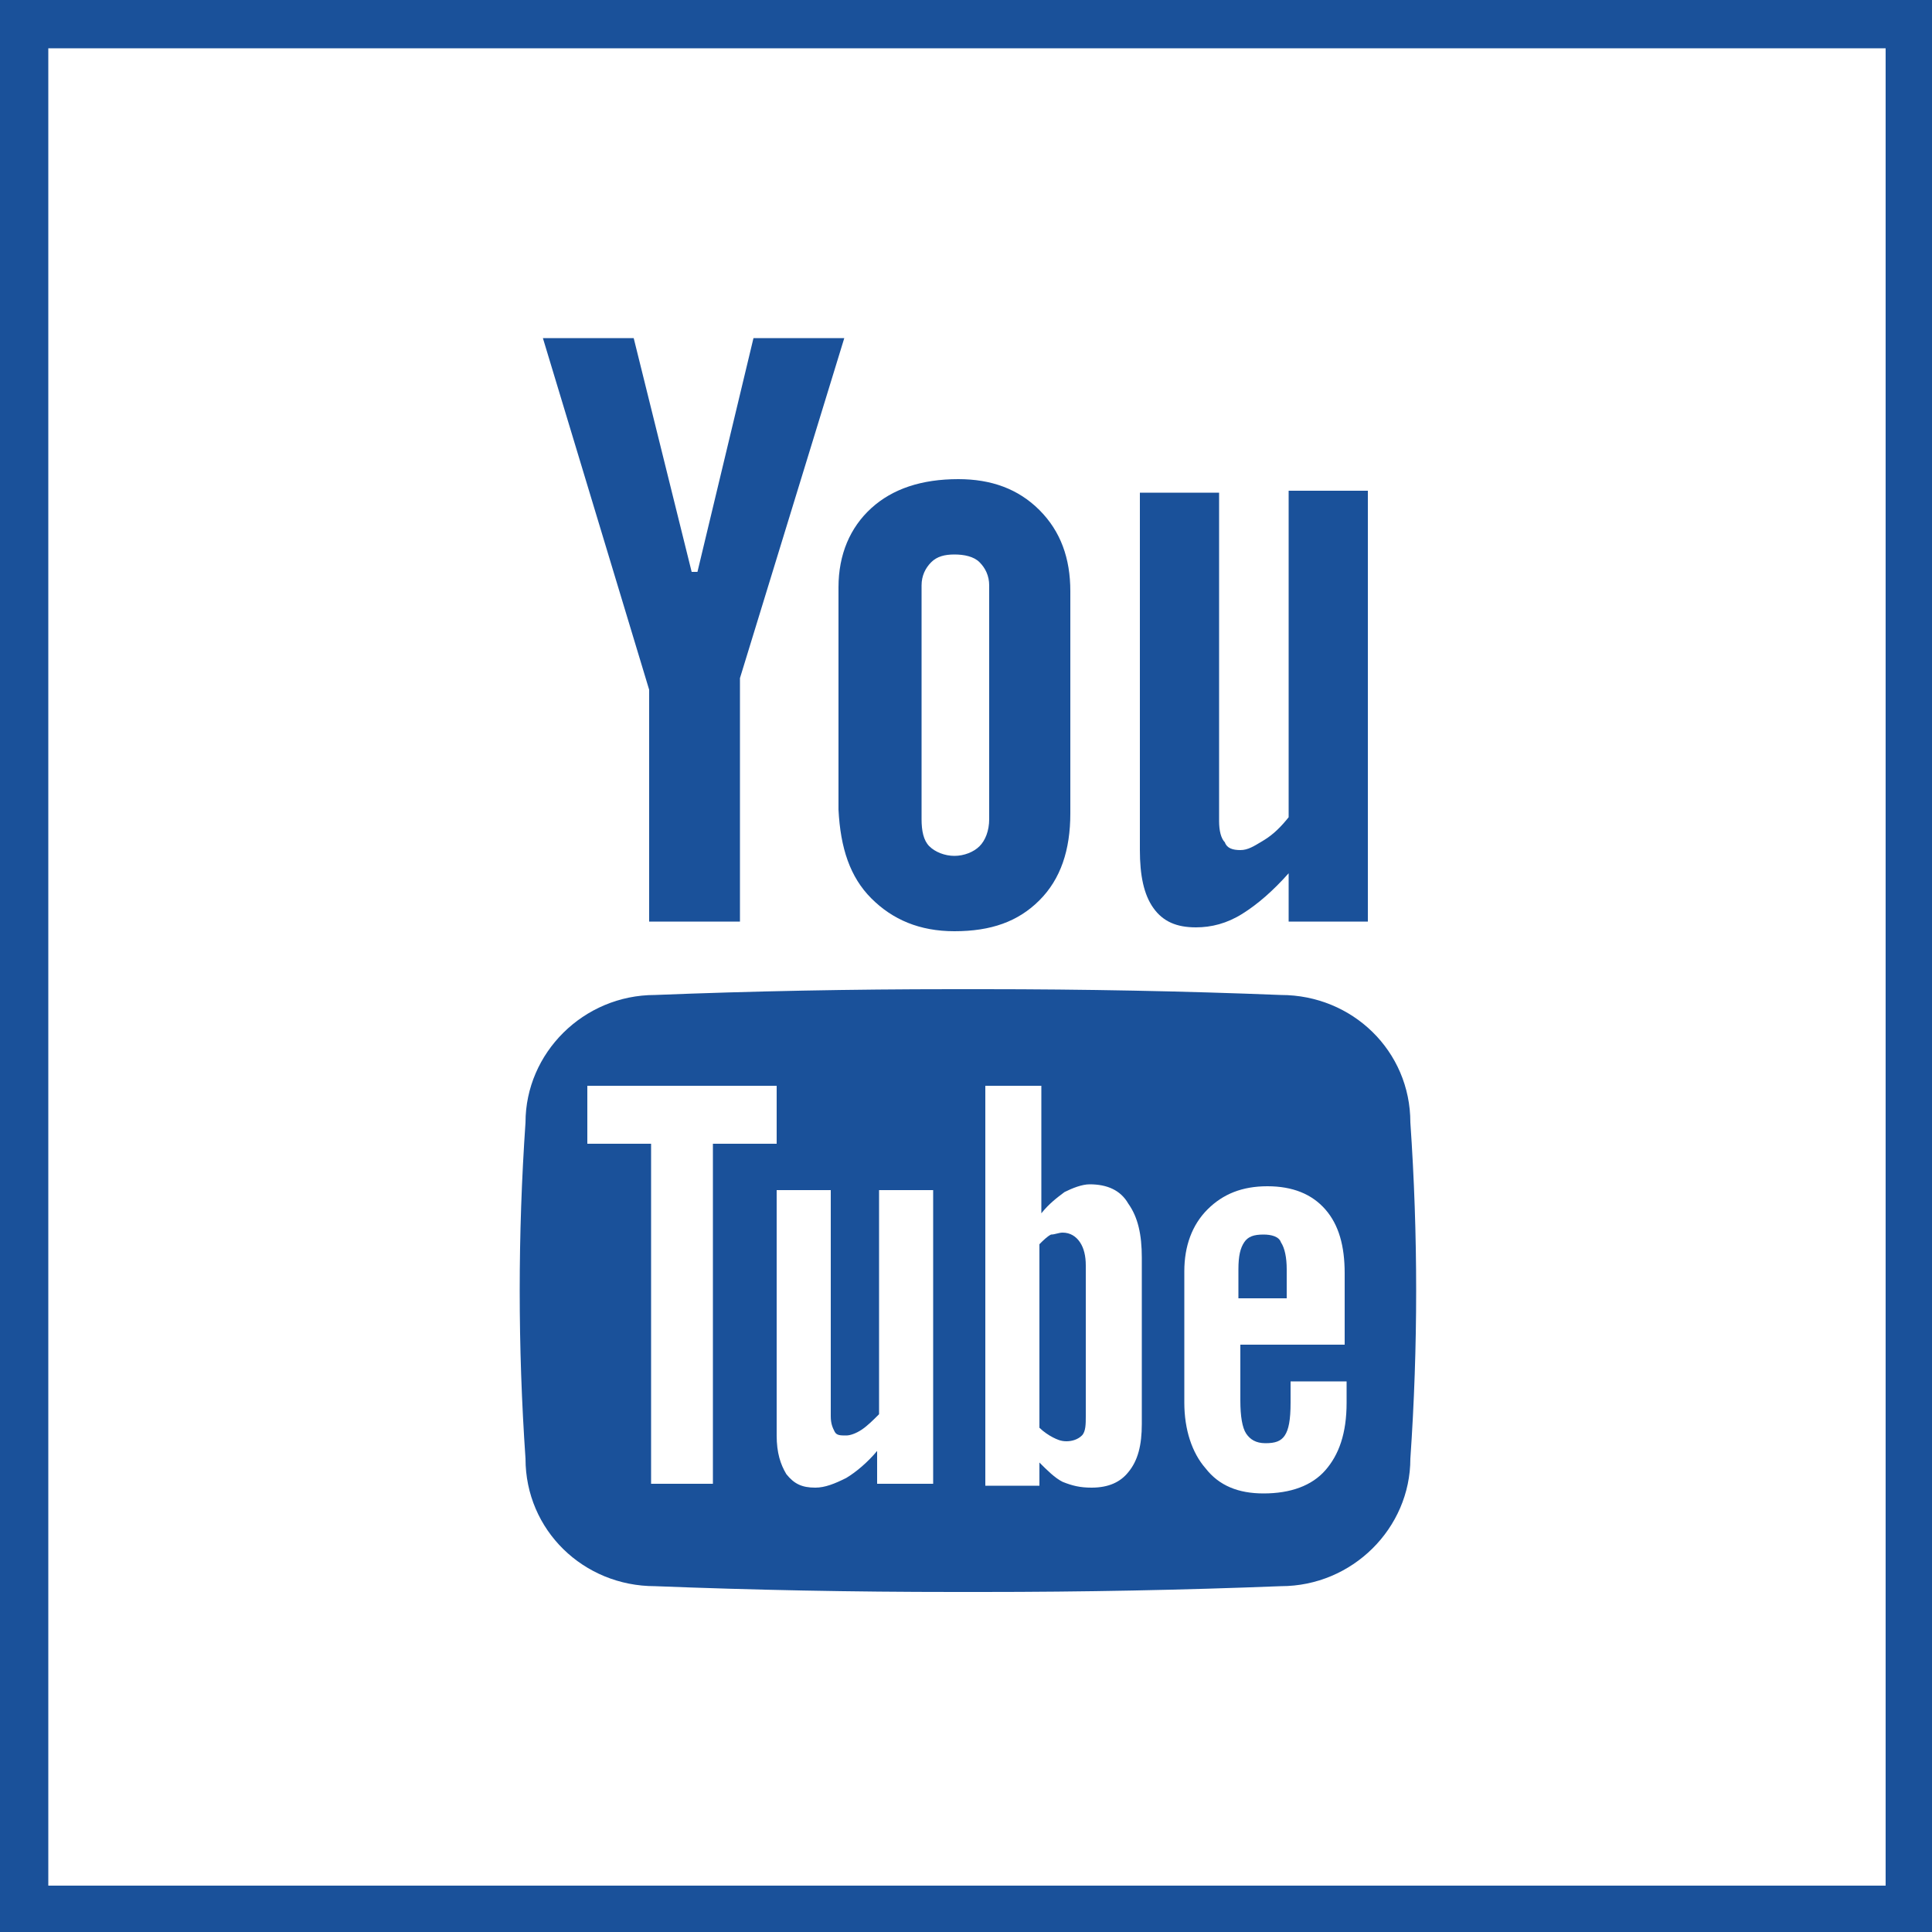
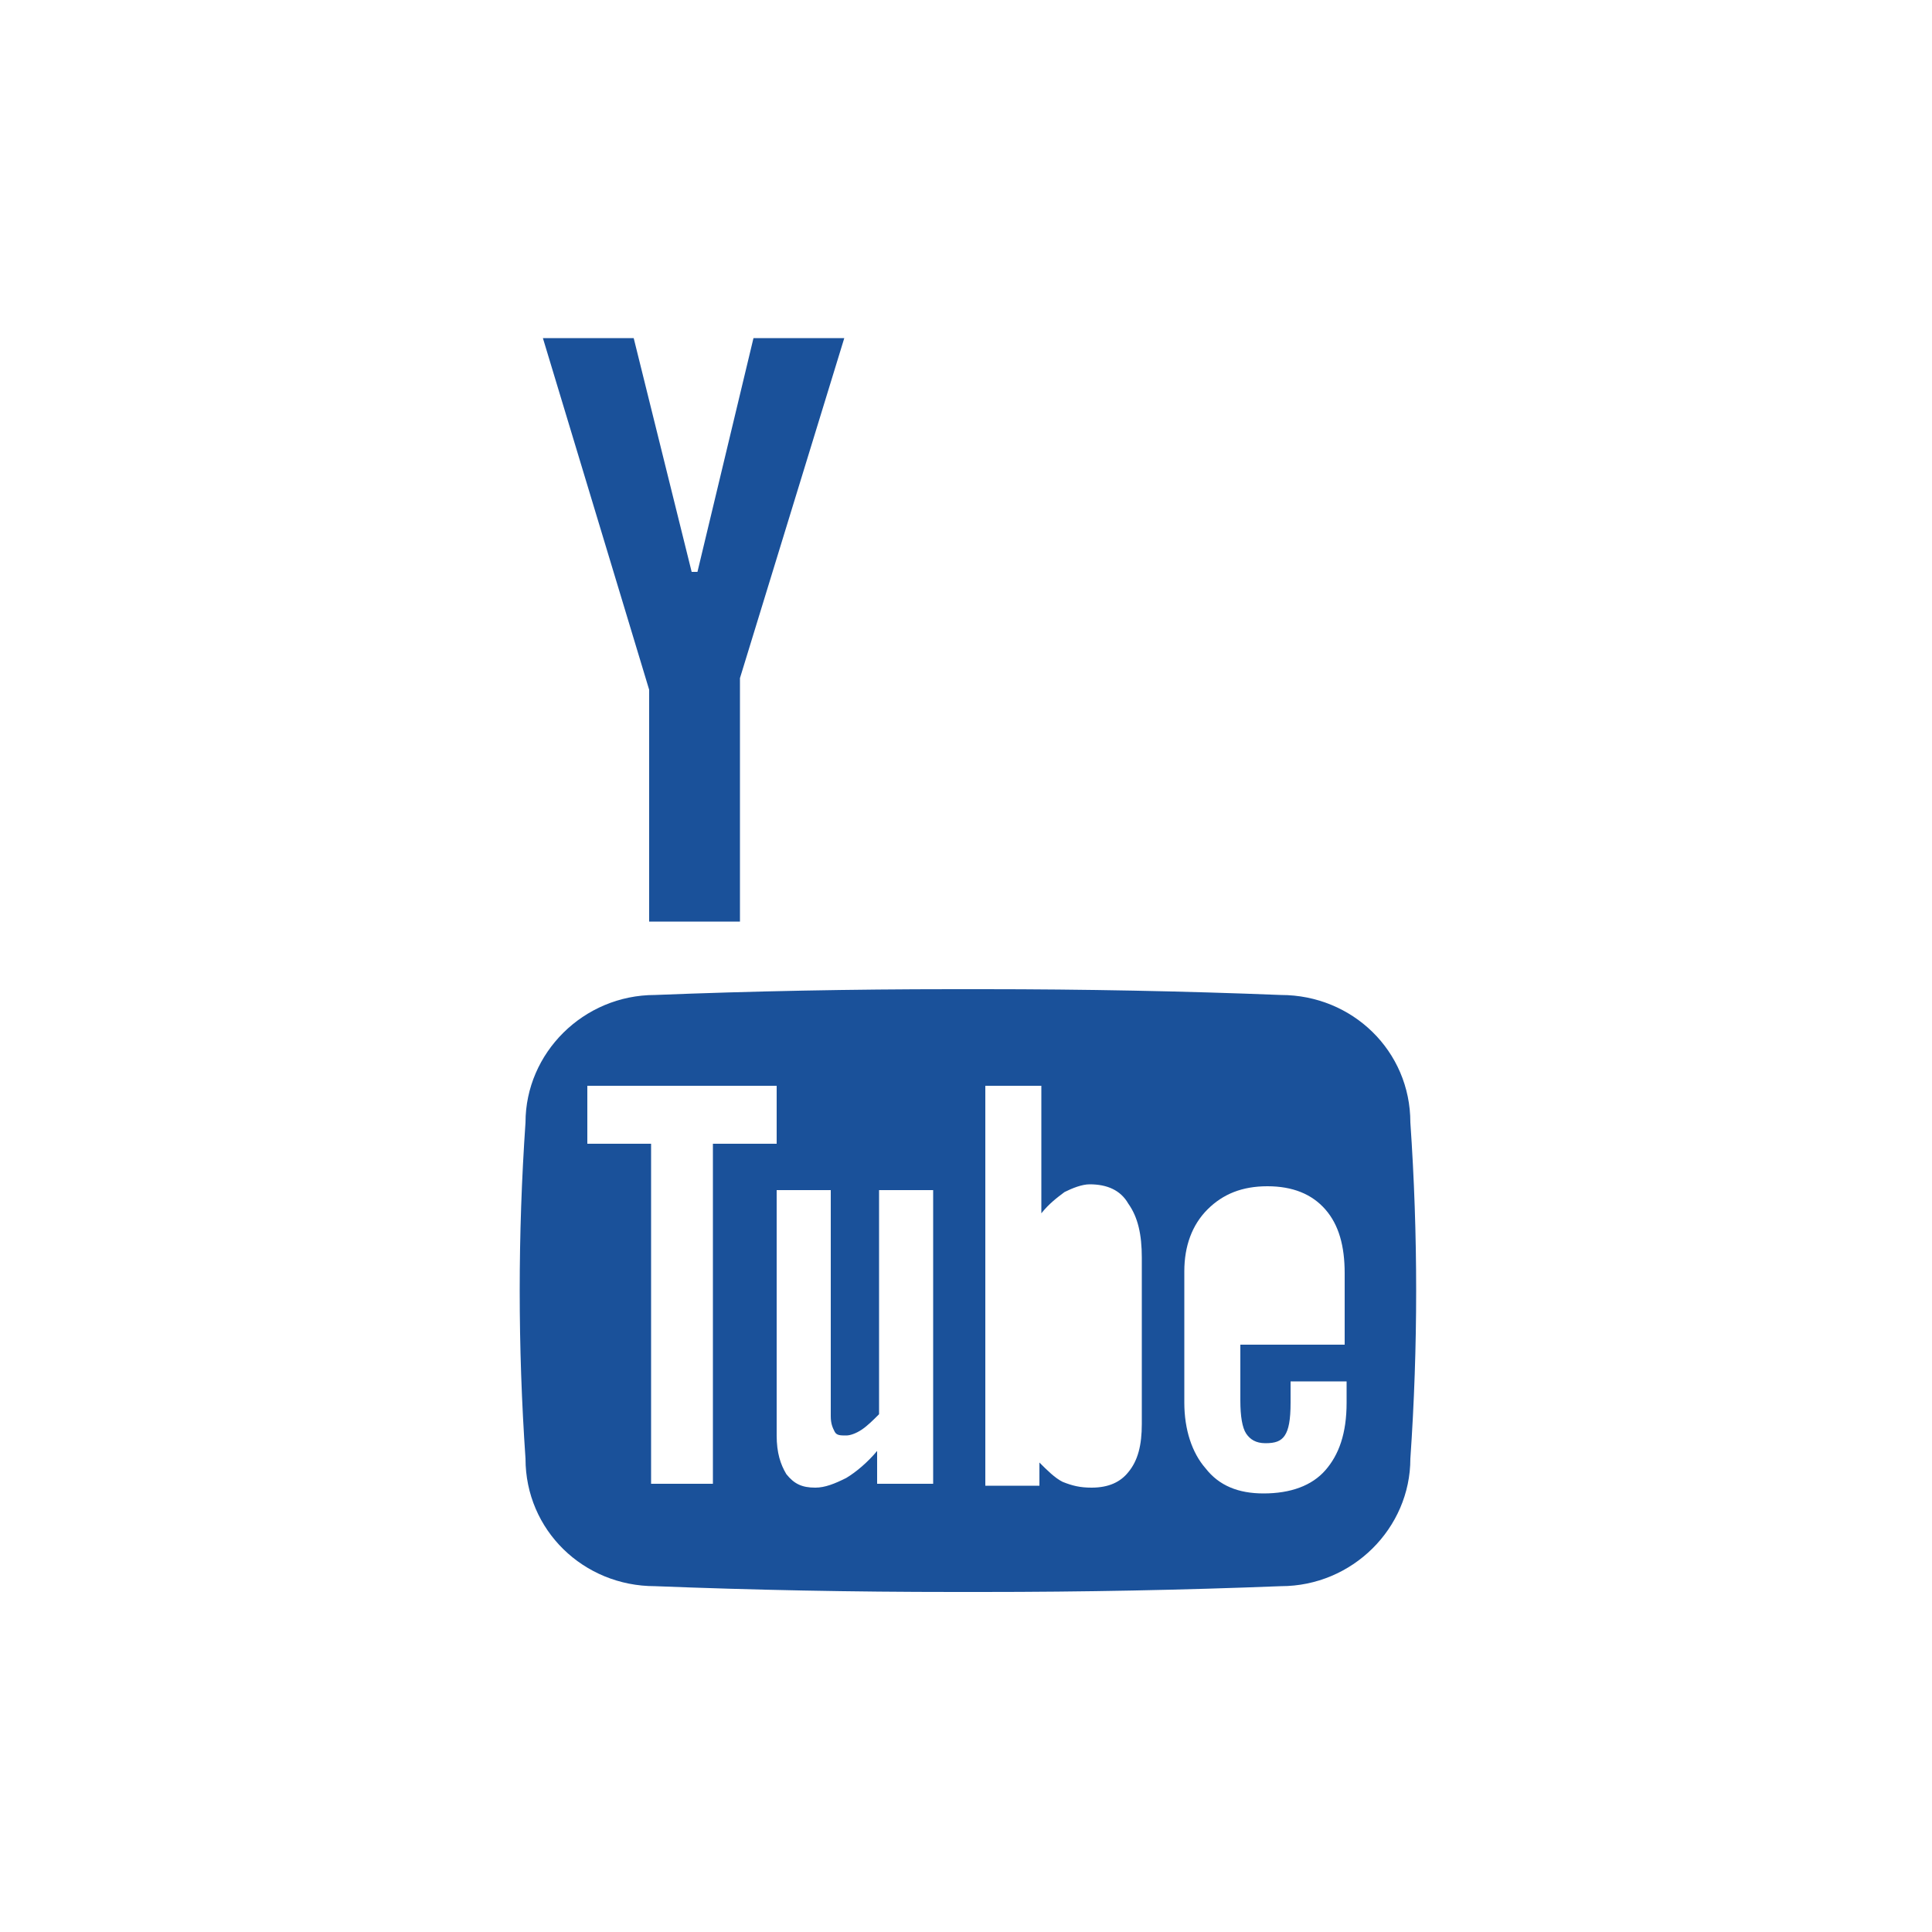
<svg xmlns="http://www.w3.org/2000/svg" version="1.1" id="Слой_1" x="0px" y="0px" viewBox="0 0 100 100" style="enable-background:new 0 0 100 100;" xml:space="preserve">
  <style type="text/css">
	.st0{fill:#1A519A;}
</style>
  <g id="XMLID_78_">
-     <path id="XMLID_101_" class="st0" d="M0,0v100h100V0H0z M2.5,97.5V2.5h95.1v95.1H2.5z" />
    <g id="XMLID_79_">
      <g id="XMLID_92_">
-         <path id="XMLID_100_" class="st0" d="M65.4,63.9c-0.5,0-0.8,0.1-1,0.4c-0.2,0.3-0.3,0.7-0.3,1.4v1.5h2.5v-1.5     c0-0.6-0.1-1.1-0.3-1.4C66.2,64,65.8,63.9,65.4,63.9z" />
        <path id="XMLID_94_" class="st0" d="M73,58.1c0-3.7-3-6.6-6.7-6.6c-5-0.2-10.2-0.3-15.4-0.3c-0.3,0-0.5,0-0.8,0     c-0.3,0-0.5,0-0.8,0c-5.2,0-10.4,0.1-15.4,0.3c-3.7,0-6.7,3-6.7,6.6c-0.2,2.9-0.3,5.8-0.3,8.7c0,2.9,0.1,5.8,0.3,8.7     c0,3.7,3,6.6,6.7,6.6c5.1,0.2,10.2,0.3,15.5,0.3c0.2,0,0.5,0,0.7,0c0.2,0,0.5,0,0.7,0c5.3,0,10.4-0.1,15.5-0.3     c3.7,0,6.7-3,6.7-6.6c0.2-2.9,0.3-5.8,0.3-8.7C73.3,63.9,73.2,61,73,58.1z M36.9,76.8h-3.2V59.2h-3.3v-3h9.8v3h-3.3V76.8z      M48.2,76.8h-2.8v-1.7c-0.5,0.6-1.1,1.1-1.6,1.4c-0.6,0.3-1.1,0.5-1.6,0.5c-0.7,0-1.1-0.2-1.5-0.7c-0.3-0.5-0.5-1.1-0.5-2V61.6     H43v11.7c0,0.4,0.1,0.6,0.2,0.8c0.1,0.2,0.3,0.2,0.6,0.2c0.2,0,0.5-0.1,0.8-0.3c0.3-0.2,0.6-0.5,0.9-0.8V61.6h2.8V76.8z      M59.1,73.7c0,1.1-0.2,1.9-0.7,2.5C58,76.7,57.4,77,56.5,77c-0.6,0-1-0.1-1.5-0.3c-0.4-0.2-0.8-0.6-1.2-1v1.2H51V56.2h2.9v6.6     c0.4-0.5,0.8-0.8,1.2-1.1c0.4-0.2,0.9-0.4,1.3-0.4c0.9,0,1.6,0.3,2,1c0.5,0.7,0.7,1.6,0.7,2.8V73.7z M69.6,69.6h-5.4v2.9     c0,0.8,0.1,1.4,0.3,1.7c0.2,0.3,0.5,0.5,1,0.5c0.5,0,0.8-0.1,1-0.4c0.2-0.3,0.3-0.8,0.3-1.7v-1.1h2.9v1.1c0,1.6-0.4,2.7-1.1,3.5     c-0.7,0.8-1.8,1.2-3.2,1.2c-1.3,0-2.3-0.4-3-1.3c-0.7-0.8-1.1-2-1.1-3.4v-6.8c0-1.3,0.4-2.4,1.2-3.2c0.8-0.8,1.8-1.2,3.1-1.2     c1.3,0,2.3,0.4,3,1.2c0.7,0.8,1,1.9,1,3.3V69.6z" />
-         <path id="XMLID_93_" class="st0" d="M55,63.8c-0.2,0-0.4,0.1-0.6,0.1c-0.2,0.1-0.4,0.3-0.6,0.5v9.5c0.2,0.2,0.5,0.4,0.7,0.5     c0.2,0.1,0.4,0.2,0.7,0.2c0.3,0,0.6-0.1,0.8-0.3c0.2-0.2,0.2-0.6,0.2-1v-7.8c0-0.5-0.1-0.9-0.3-1.2C55.7,64,55.4,63.8,55,63.8z" />
      </g>
      <polygon id="XMLID_91_" class="st0" points="43.7,17.5 39,17.5 36.1,29.6 35.8,29.6 32.8,17.5 28.1,17.5 28.1,17.5 33.6,35.7     33.6,47.7 38.3,47.7 38.3,35.1 43.7,17.5   " />
-       <path id="XMLID_82_" class="st0" d="M45.1,46.5c1.1,1.1,2.5,1.7,4.3,1.7h0c1.9,0,3.3-0.5,4.4-1.6c1.1-1.1,1.6-2.6,1.6-4.5V30.6    c0-1.7-0.5-3.1-1.6-4.2c-1.1-1.1-2.5-1.6-4.2-1.6c-1.9,0-3.4,0.5-4.5,1.5c-1.1,1-1.7,2.4-1.7,4.1l0,11.5    C43.5,43.9,44,45.4,45.1,46.5L45.1,46.5z M47.7,30.3L47.7,30.3c0-0.5,0.2-0.9,0.5-1.2c0.3-0.3,0.7-0.4,1.2-0.4    c0.5,0,1,0.1,1.3,0.4c0.3,0.3,0.5,0.7,0.5,1.2v12.1c0,0.6-0.2,1.1-0.5,1.4c-0.3,0.3-0.8,0.5-1.3,0.5c-0.5,0-1-0.2-1.3-0.5    c-0.3-0.3-0.4-0.8-0.4-1.4V30.3L47.7,30.3z" />
-       <path id="XMLID_81_" class="st0" d="M66.7,25.4v16.9c-0.4,0.5-0.8,0.9-1.3,1.2c-0.5,0.3-0.8,0.5-1.2,0.5c-0.4,0-0.7-0.1-0.8-0.4    c-0.2-0.2-0.3-0.6-0.3-1.1v-17H59V44c0,1.3,0.2,2.3,0.7,3c0.5,0.7,1.2,1,2.2,1c0.8,0,1.6-0.2,2.4-0.7c0.8-0.5,1.6-1.2,2.4-2.1v2.5    h4.1V25.4H66.7L66.7,25.4z" />
    </g>
  </g>
</svg>